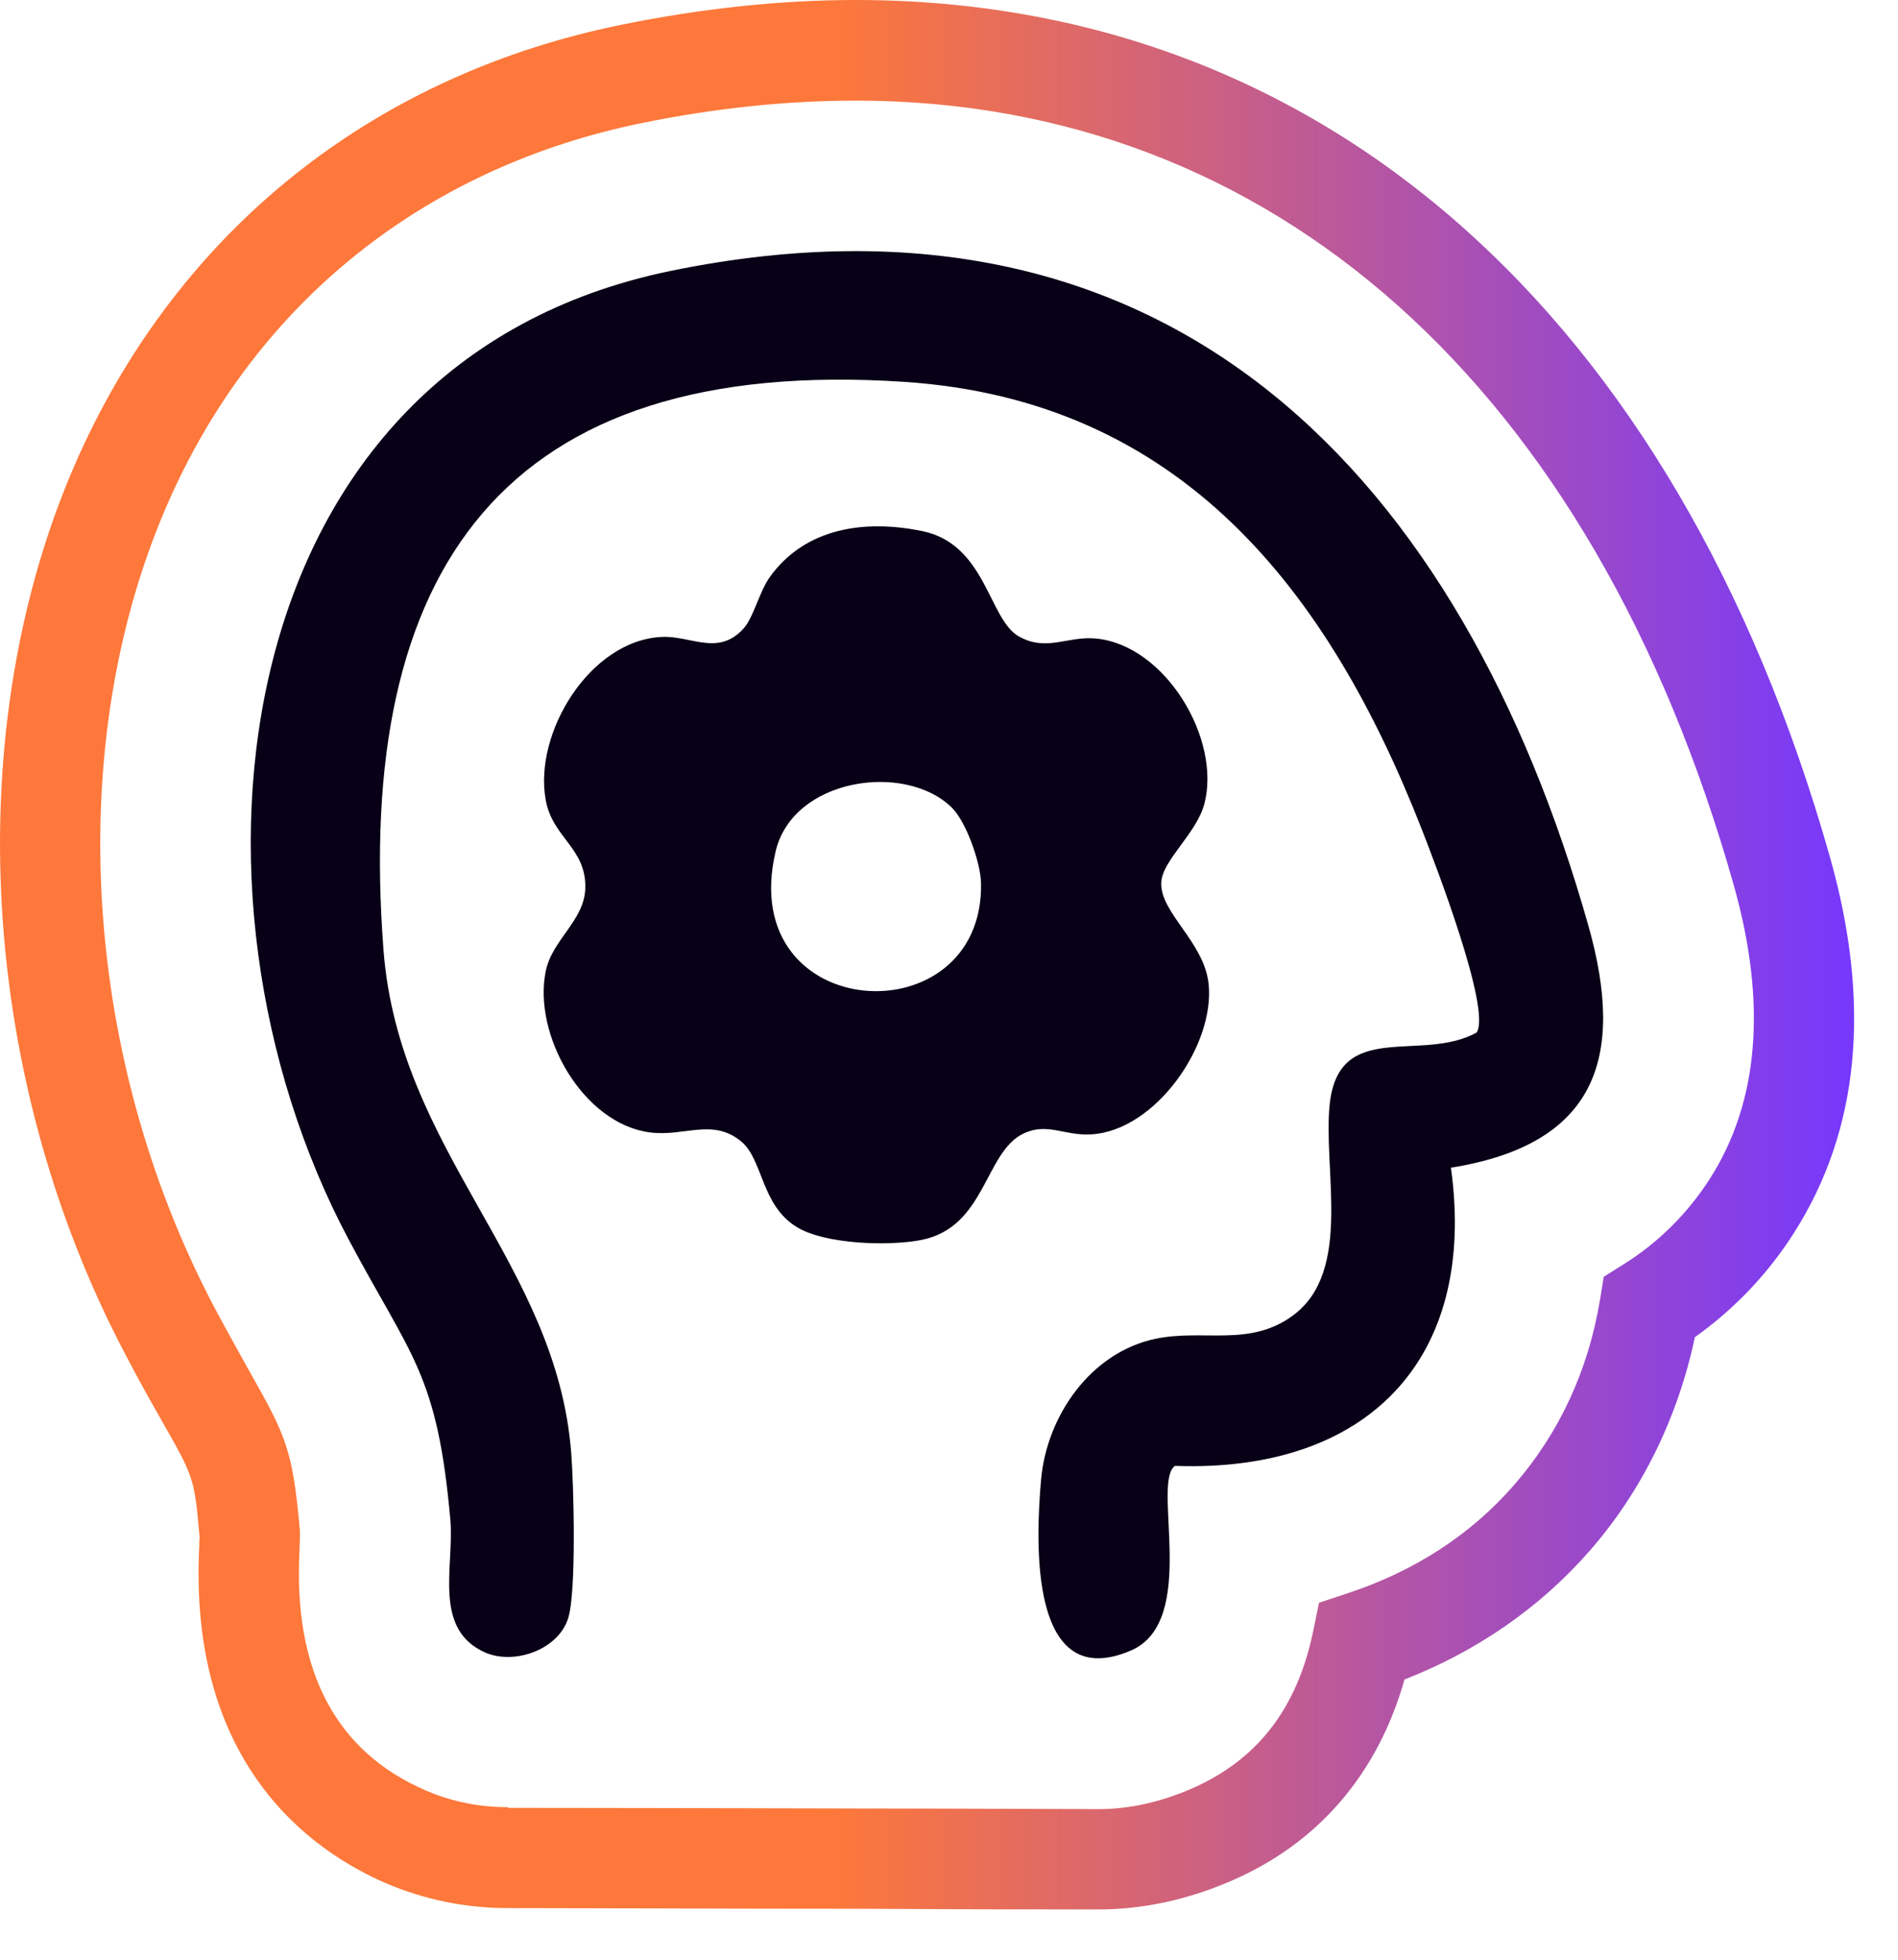
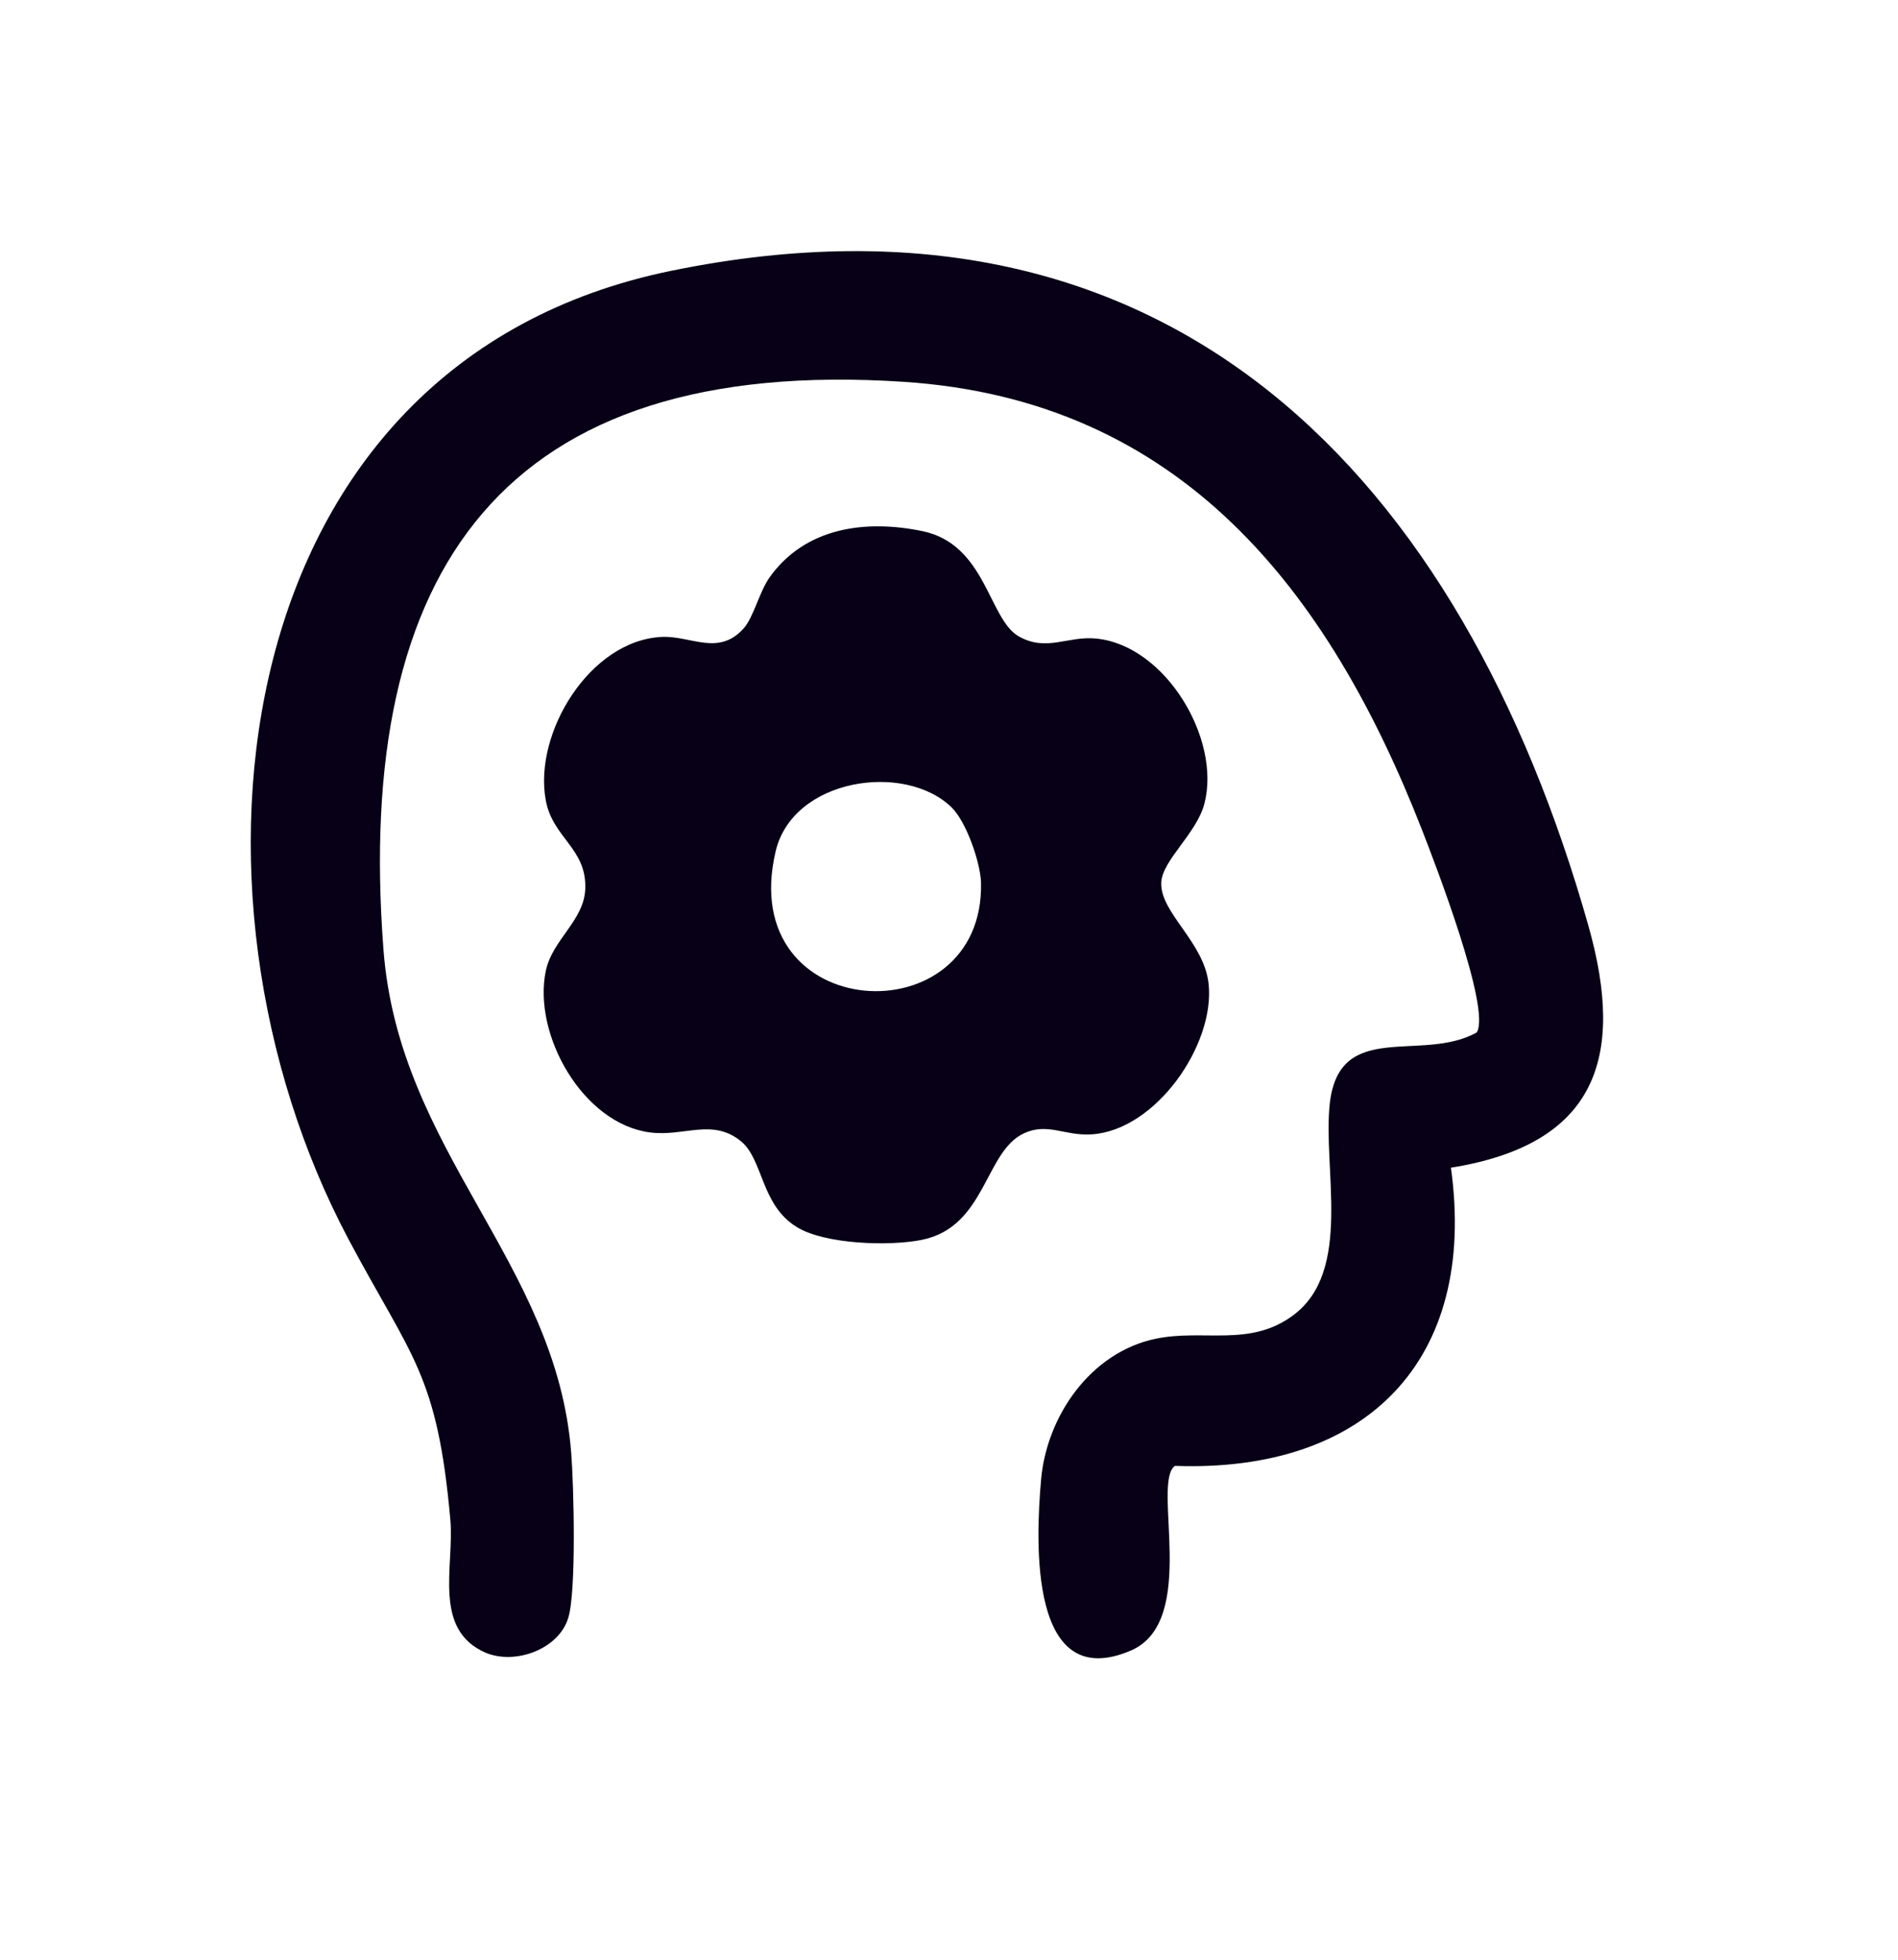
<svg xmlns="http://www.w3.org/2000/svg" fill="none" height="100%" overflow="visible" preserveAspectRatio="none" style="display: block;" viewBox="0 0 31 32" width="100%">
  <g id="Group">
    <path d="M17.826 18.523C18.876 18.459 19.847 17.061 19.74 16.064C19.666 15.376 18.94 14.901 18.967 14.405C18.988 14.043 19.543 13.611 19.671 13.125C19.948 12.069 19.036 10.539 17.906 10.427C17.436 10.379 17.095 10.651 16.636 10.389C16.146 10.107 16.103 8.885 15.063 8.672C14.13 8.48 13.154 8.613 12.572 9.424C12.402 9.664 12.306 10.085 12.146 10.261C11.735 10.72 11.287 10.379 10.812 10.4C9.634 10.453 8.711 11.973 8.914 13.067C9.026 13.685 9.586 13.851 9.559 14.517C9.538 15.035 9.02 15.344 8.914 15.856C8.7 16.891 9.516 18.347 10.615 18.491C11.175 18.565 11.639 18.251 12.108 18.64C12.466 18.939 12.428 19.68 13.015 20.037C13.474 20.32 14.535 20.352 15.058 20.245C16.103 20.032 16.082 18.805 16.722 18.507C17.111 18.325 17.383 18.549 17.82 18.523H17.826ZM12.668 13.904C12.946 12.709 14.775 12.437 15.543 13.184C15.783 13.419 16.012 14.08 16.023 14.411C16.082 16.96 12.002 16.736 12.668 13.904ZM23.698 19.067C24.135 22.219 22.311 24.048 19.191 23.936C18.802 24.208 19.586 26.464 18.476 26.949C16.807 27.669 16.914 25.179 17.004 24.16C17.095 23.125 17.81 22.085 18.871 21.861C19.655 21.696 20.412 22.005 21.122 21.477C22.098 20.752 21.602 19.088 21.719 18.021C21.874 16.635 23.223 17.36 24.119 16.859C24.359 16.48 23.436 14.091 23.228 13.557C21.698 9.637 19.287 6.533 14.764 6.235C8.226 5.803 5.788 9.291 6.263 15.504C6.514 18.816 9.09 20.608 9.33 23.728C9.372 24.261 9.415 25.984 9.282 26.416C9.127 26.933 8.412 27.189 7.932 26.987C7.063 26.608 7.42 25.589 7.356 24.821C7.143 22.427 6.722 22.171 5.692 20.235C2.679 14.565 3.66 5.915 10.967 4.421C19.143 2.747 23.879 7.824 25.943 15.115C26.556 17.28 26.066 18.688 23.698 19.067Z" fill="#070016" id="Vector" />
-     <path d="M17.932 31.179C17.431 31.179 15.89 31.179 14.156 31.168C11.922 31.168 9.367 31.157 8.295 31.157C7.602 31.157 6.935 31.019 6.306 30.752C5.084 30.224 3.068 28.811 3.255 25.237V25.179C3.255 25.152 3.26 25.125 3.26 25.099C3.175 24.139 3.17 24.128 2.658 23.227C2.476 22.907 2.284 22.571 2.071 22.16C-0.414 17.483 -0.686 11.627 1.383 7.232C3.079 3.637 6.188 1.211 10.146 0.405C11.452 0.139 12.743 0 13.975 0C21.575 0 27.372 5.104 29.89 14C30.567 16.395 30.37 18.453 29.303 20.128C28.876 20.8 28.332 21.371 27.682 21.835C27.404 23.147 26.818 24.347 25.964 25.323C25.164 26.24 24.13 26.96 22.94 27.424C22.503 28.965 21.532 30.101 20.103 30.715C19.388 31.024 18.658 31.179 17.938 31.179H17.932ZM8.295 29.52C9.362 29.52 11.922 29.525 14.162 29.531C15.895 29.531 17.436 29.541 17.938 29.541C18.439 29.541 18.946 29.429 19.452 29.211C20.535 28.741 21.186 27.899 21.447 26.64L21.543 26.171L21.996 26.021C23.1 25.659 24.023 25.061 24.732 24.245C25.468 23.397 25.943 22.379 26.135 21.211L26.194 20.848L26.508 20.651C27.09 20.288 27.564 19.813 27.927 19.248C28.732 17.989 28.86 16.373 28.316 14.448C26.012 6.309 20.786 1.643 13.975 1.643C12.855 1.643 11.676 1.765 10.476 2.011C7.036 2.715 4.338 4.816 2.871 7.931C1.015 11.872 1.271 17.152 3.522 21.387C3.73 21.776 3.916 22.107 4.076 22.395C4.679 23.461 4.78 23.675 4.898 24.992V25.029V25.067C4.898 25.131 4.898 25.195 4.892 25.264V25.312C4.786 27.28 5.484 28.603 6.956 29.237C7.378 29.419 7.826 29.509 8.295 29.509V29.52Z" fill="url(#paint0_linear_0_22536)" id="Vector_2" />
  </g>
  <defs>
    <linearGradient gradientUnits="userSpaceOnUse" id="paint0_linear_0_22536" x1="0.002" x2="30.284" y1="15.589" y2="15.589">
      <stop stop-color="#FD783A" />
      <stop offset="0.45" stop-color="#FD783A" />
      <stop offset="1" stop-color="#7638FD" />
    </linearGradient>
  </defs>
</svg>